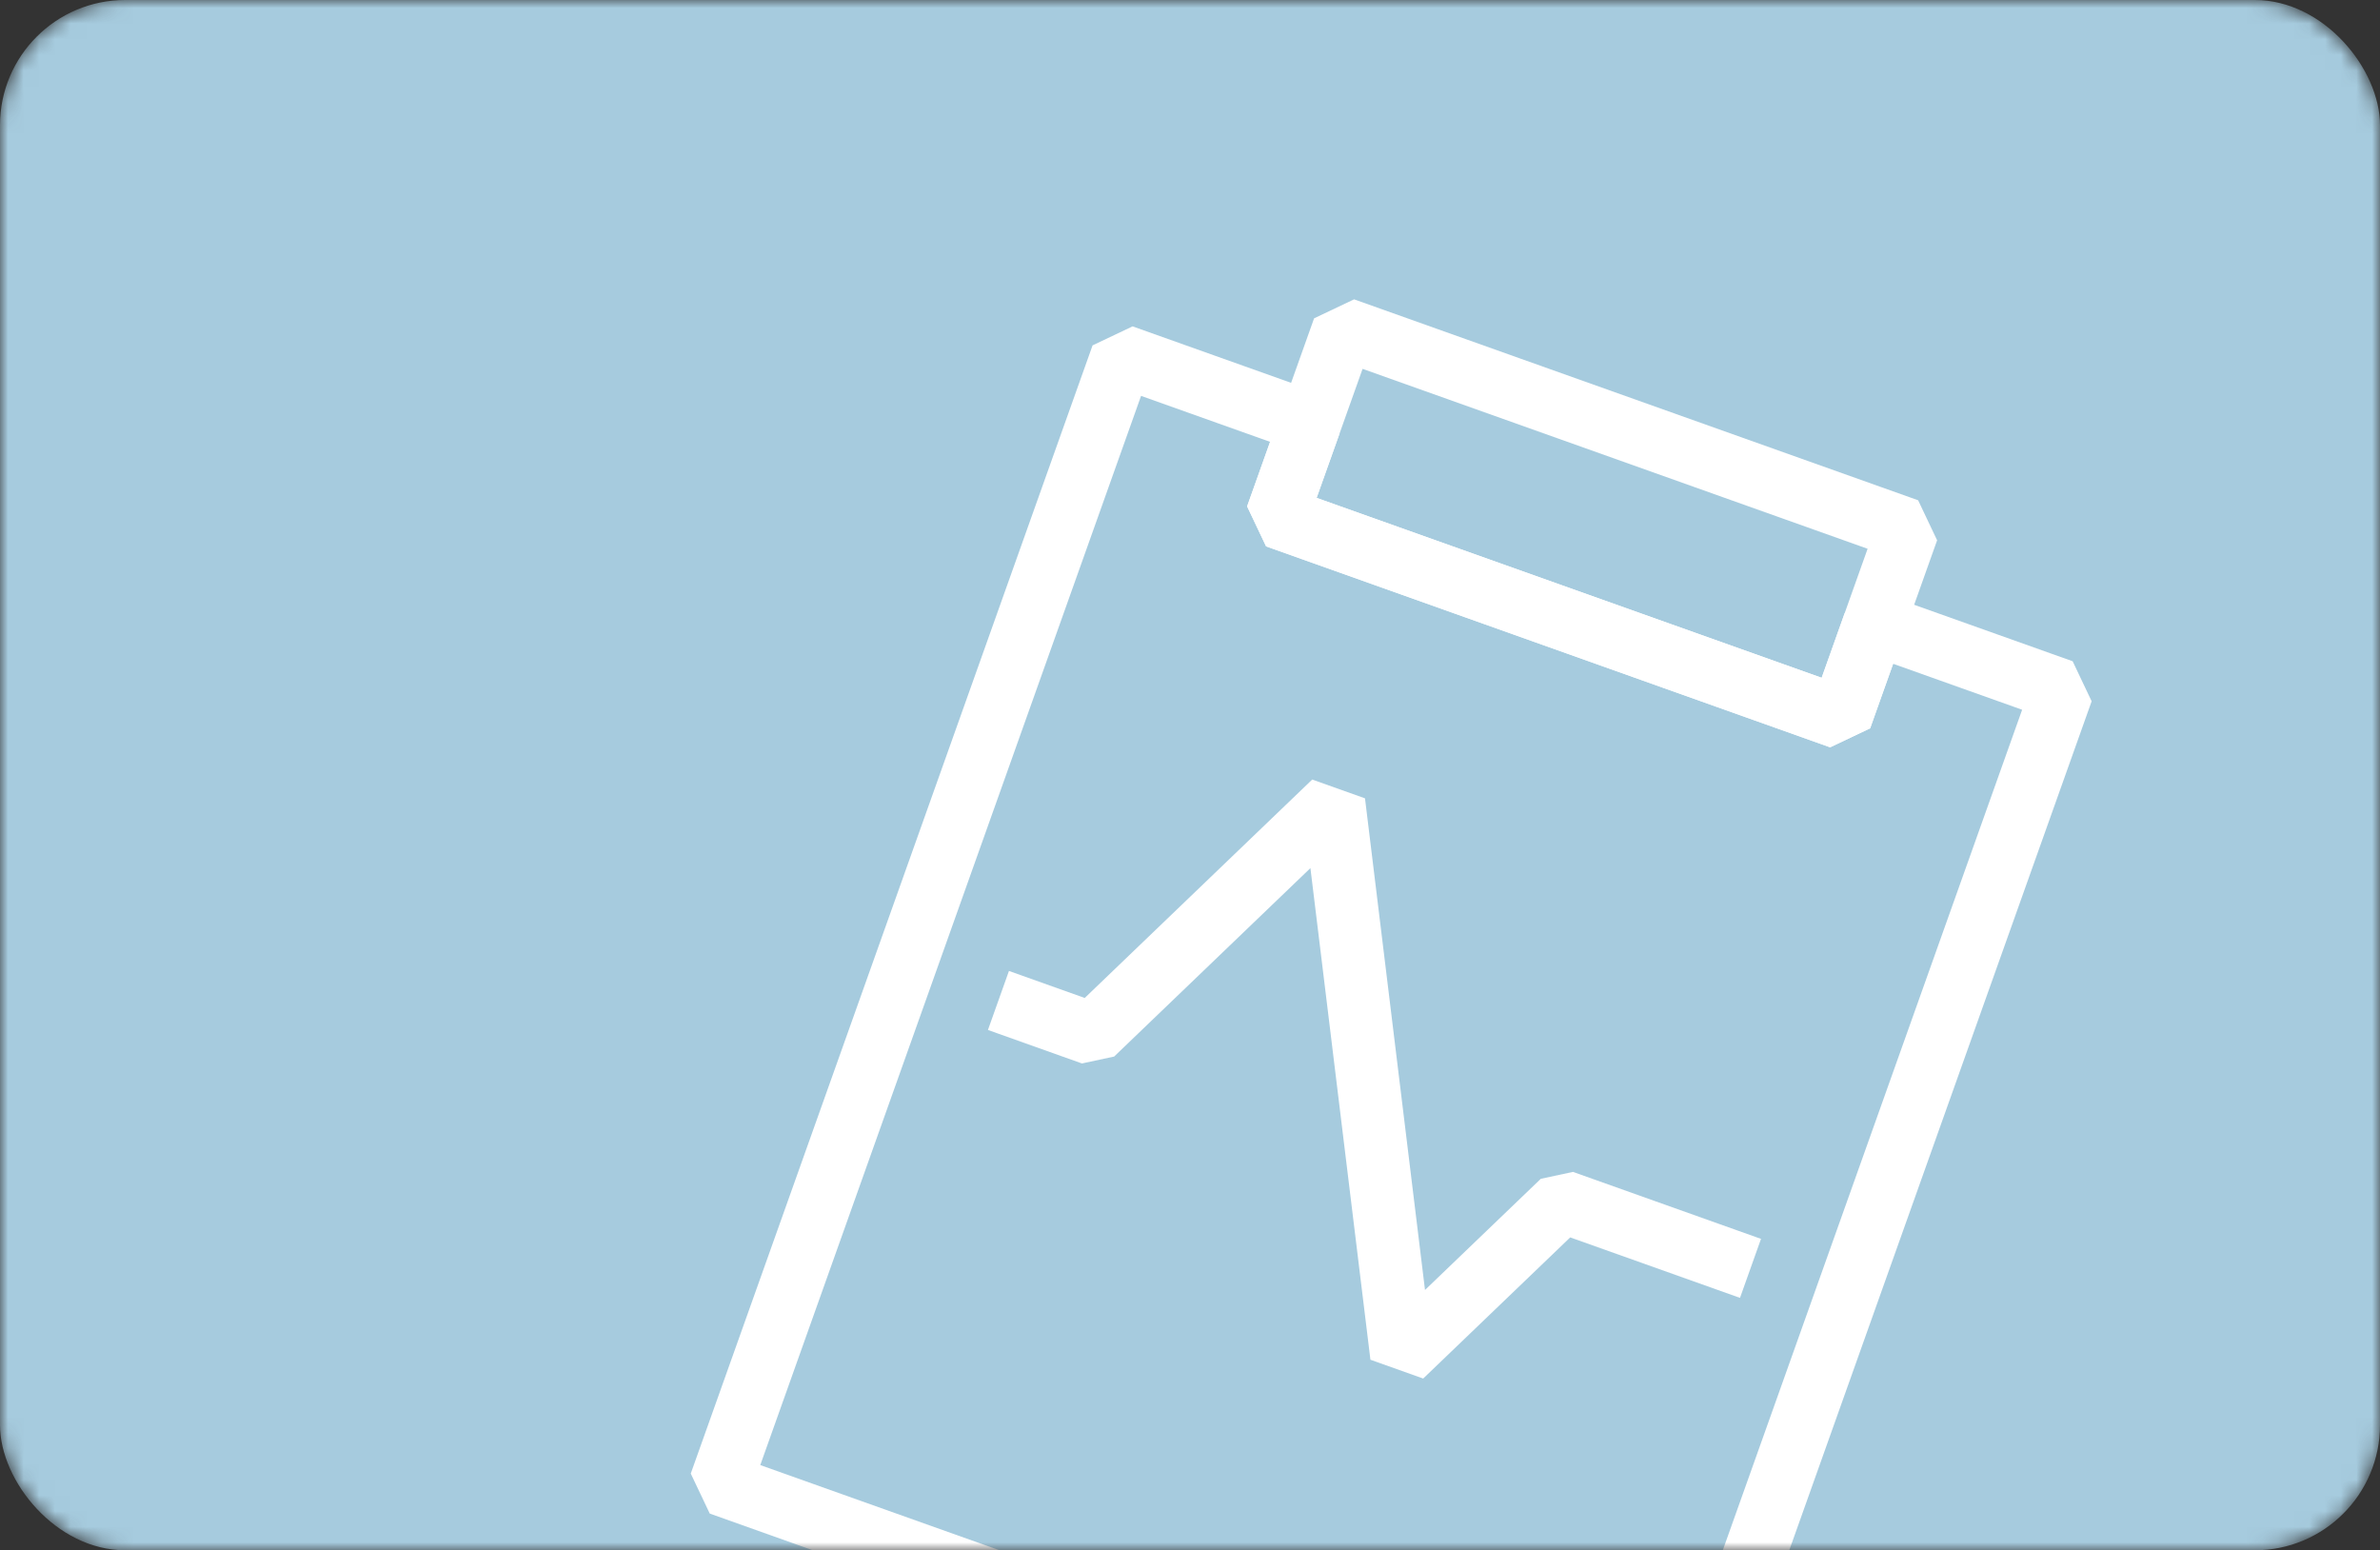
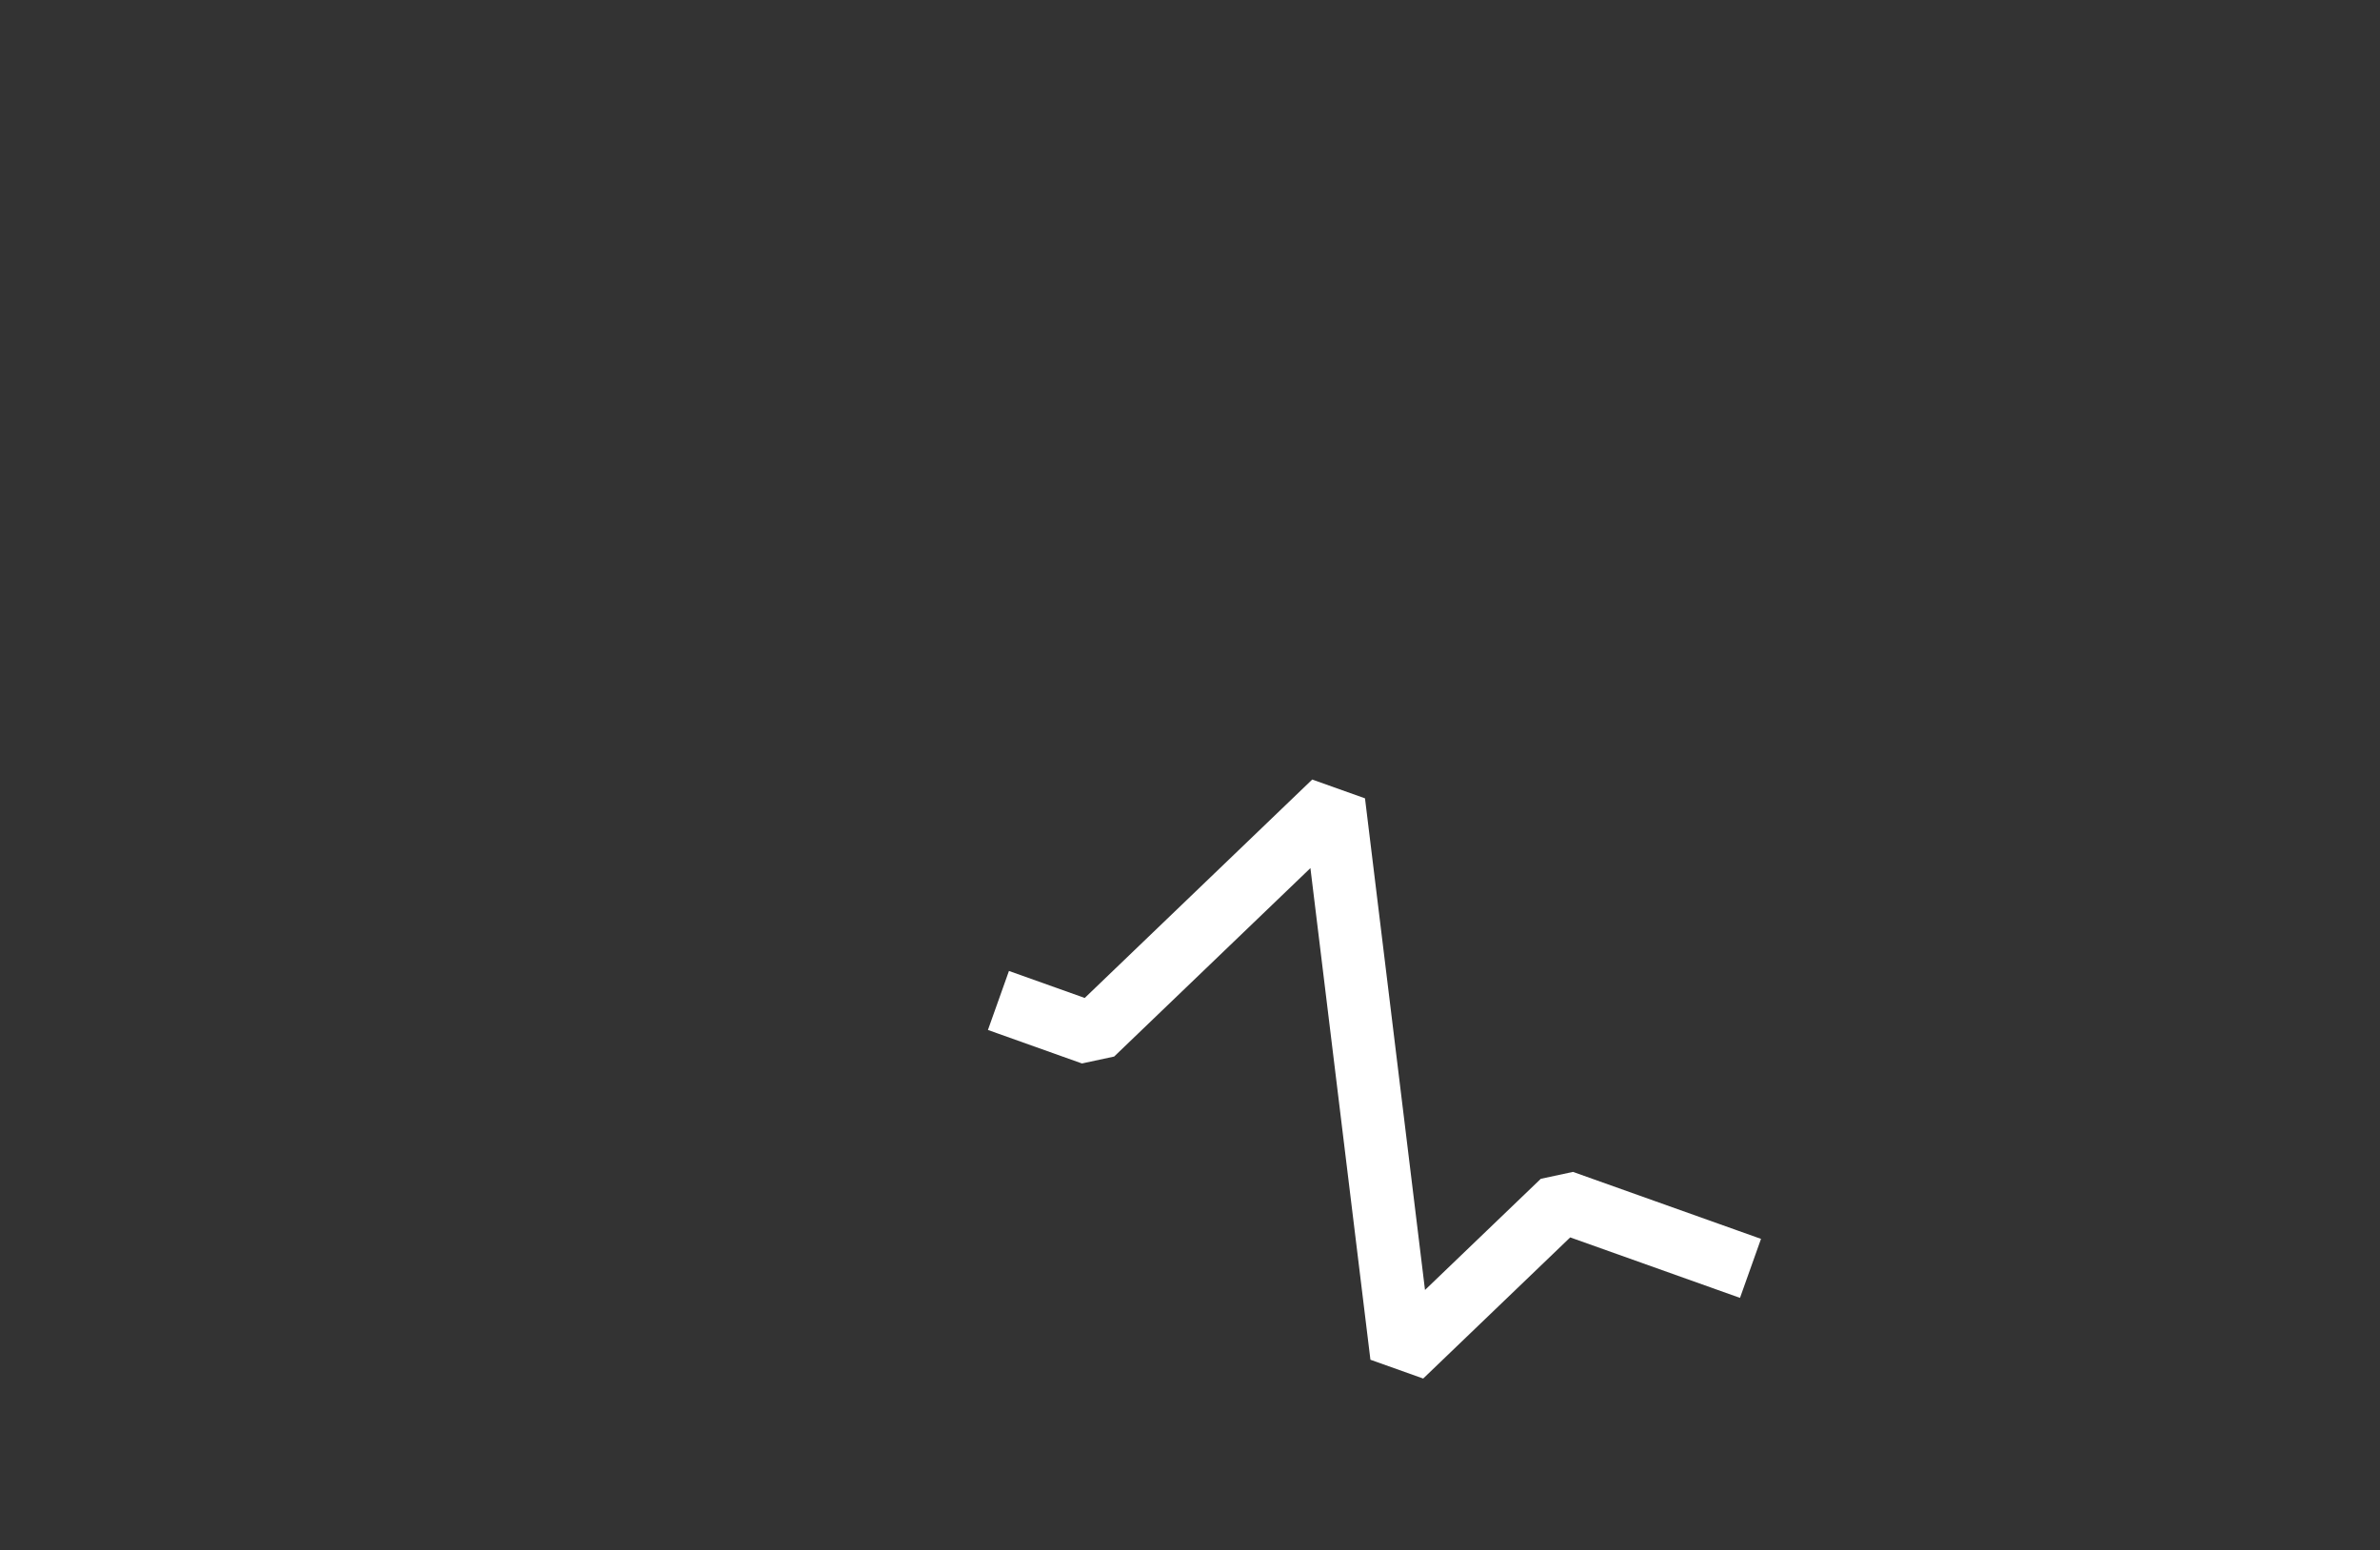
<svg xmlns="http://www.w3.org/2000/svg" width="152" height="99" viewBox="0 0 152 99" fill="none">
  <rect x="0" y="0" width="152" height="99" fill="#333333" stroke="none" />
  <mask id="mask0_305_18" style="mask-type:alpha" maskUnits="userSpaceOnUse" x="0" y="0" width="152" height="99">
    <rect width="152" height="99" rx="8" fill="#A6CBDE" />
  </mask>
  <g mask="url(#mask0_305_18)">
-     <rect width="152" height="99" rx="8" fill="#A6CBDE" />
-     <path d="M121.831 33.831L85.809 21L81.531 33.008L117.554 45.839L121.831 33.831Z" stroke="white" stroke-width="4" stroke-linejoin="bevel" />
-     <path d="M131.7 44.111L106.038 116.157L46 94.772L71.662 22.726L83.67 27.003L81.531 33.007L117.554 45.838L119.693 39.834L131.7 44.111Z" stroke="white" stroke-width="4" stroke-linejoin="bevel" />
    <path d="M63.766 63.889L69.77 66.028L85.191 51.224L89.508 86.59L99.789 76.721L111.797 80.998" stroke="white" stroke-width="4" stroke-linejoin="bevel" />
  </g>
</svg>